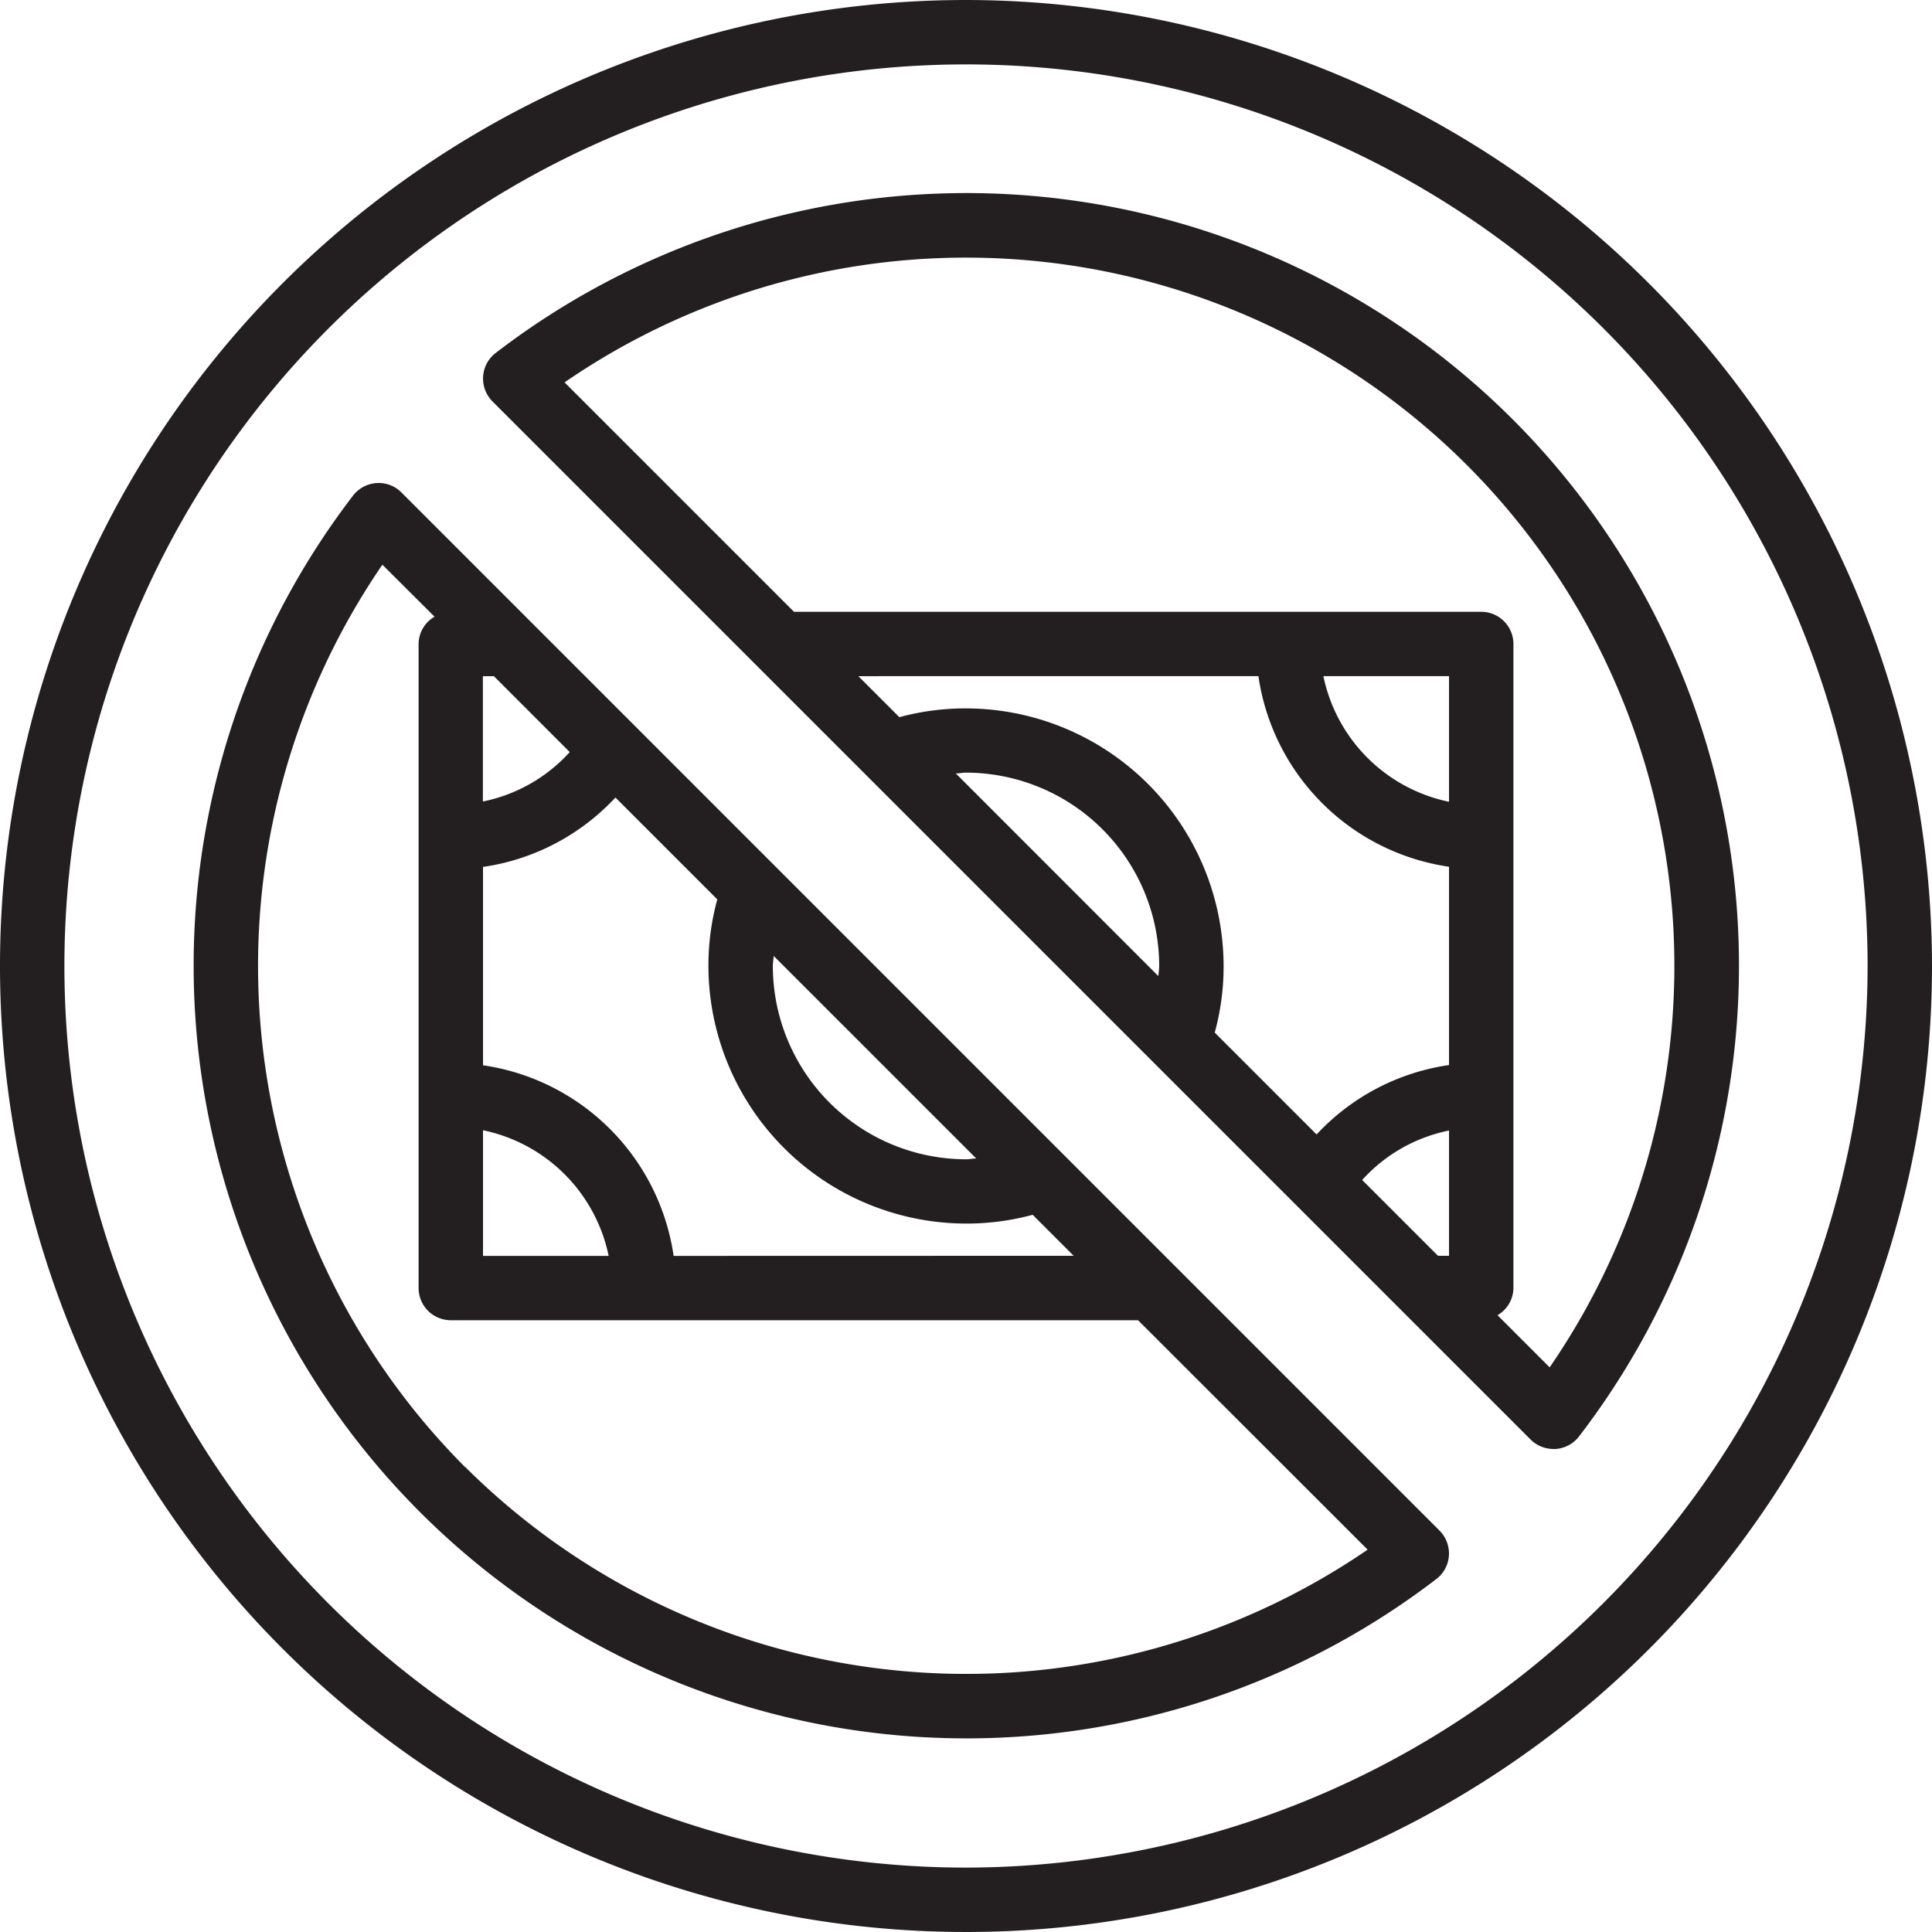
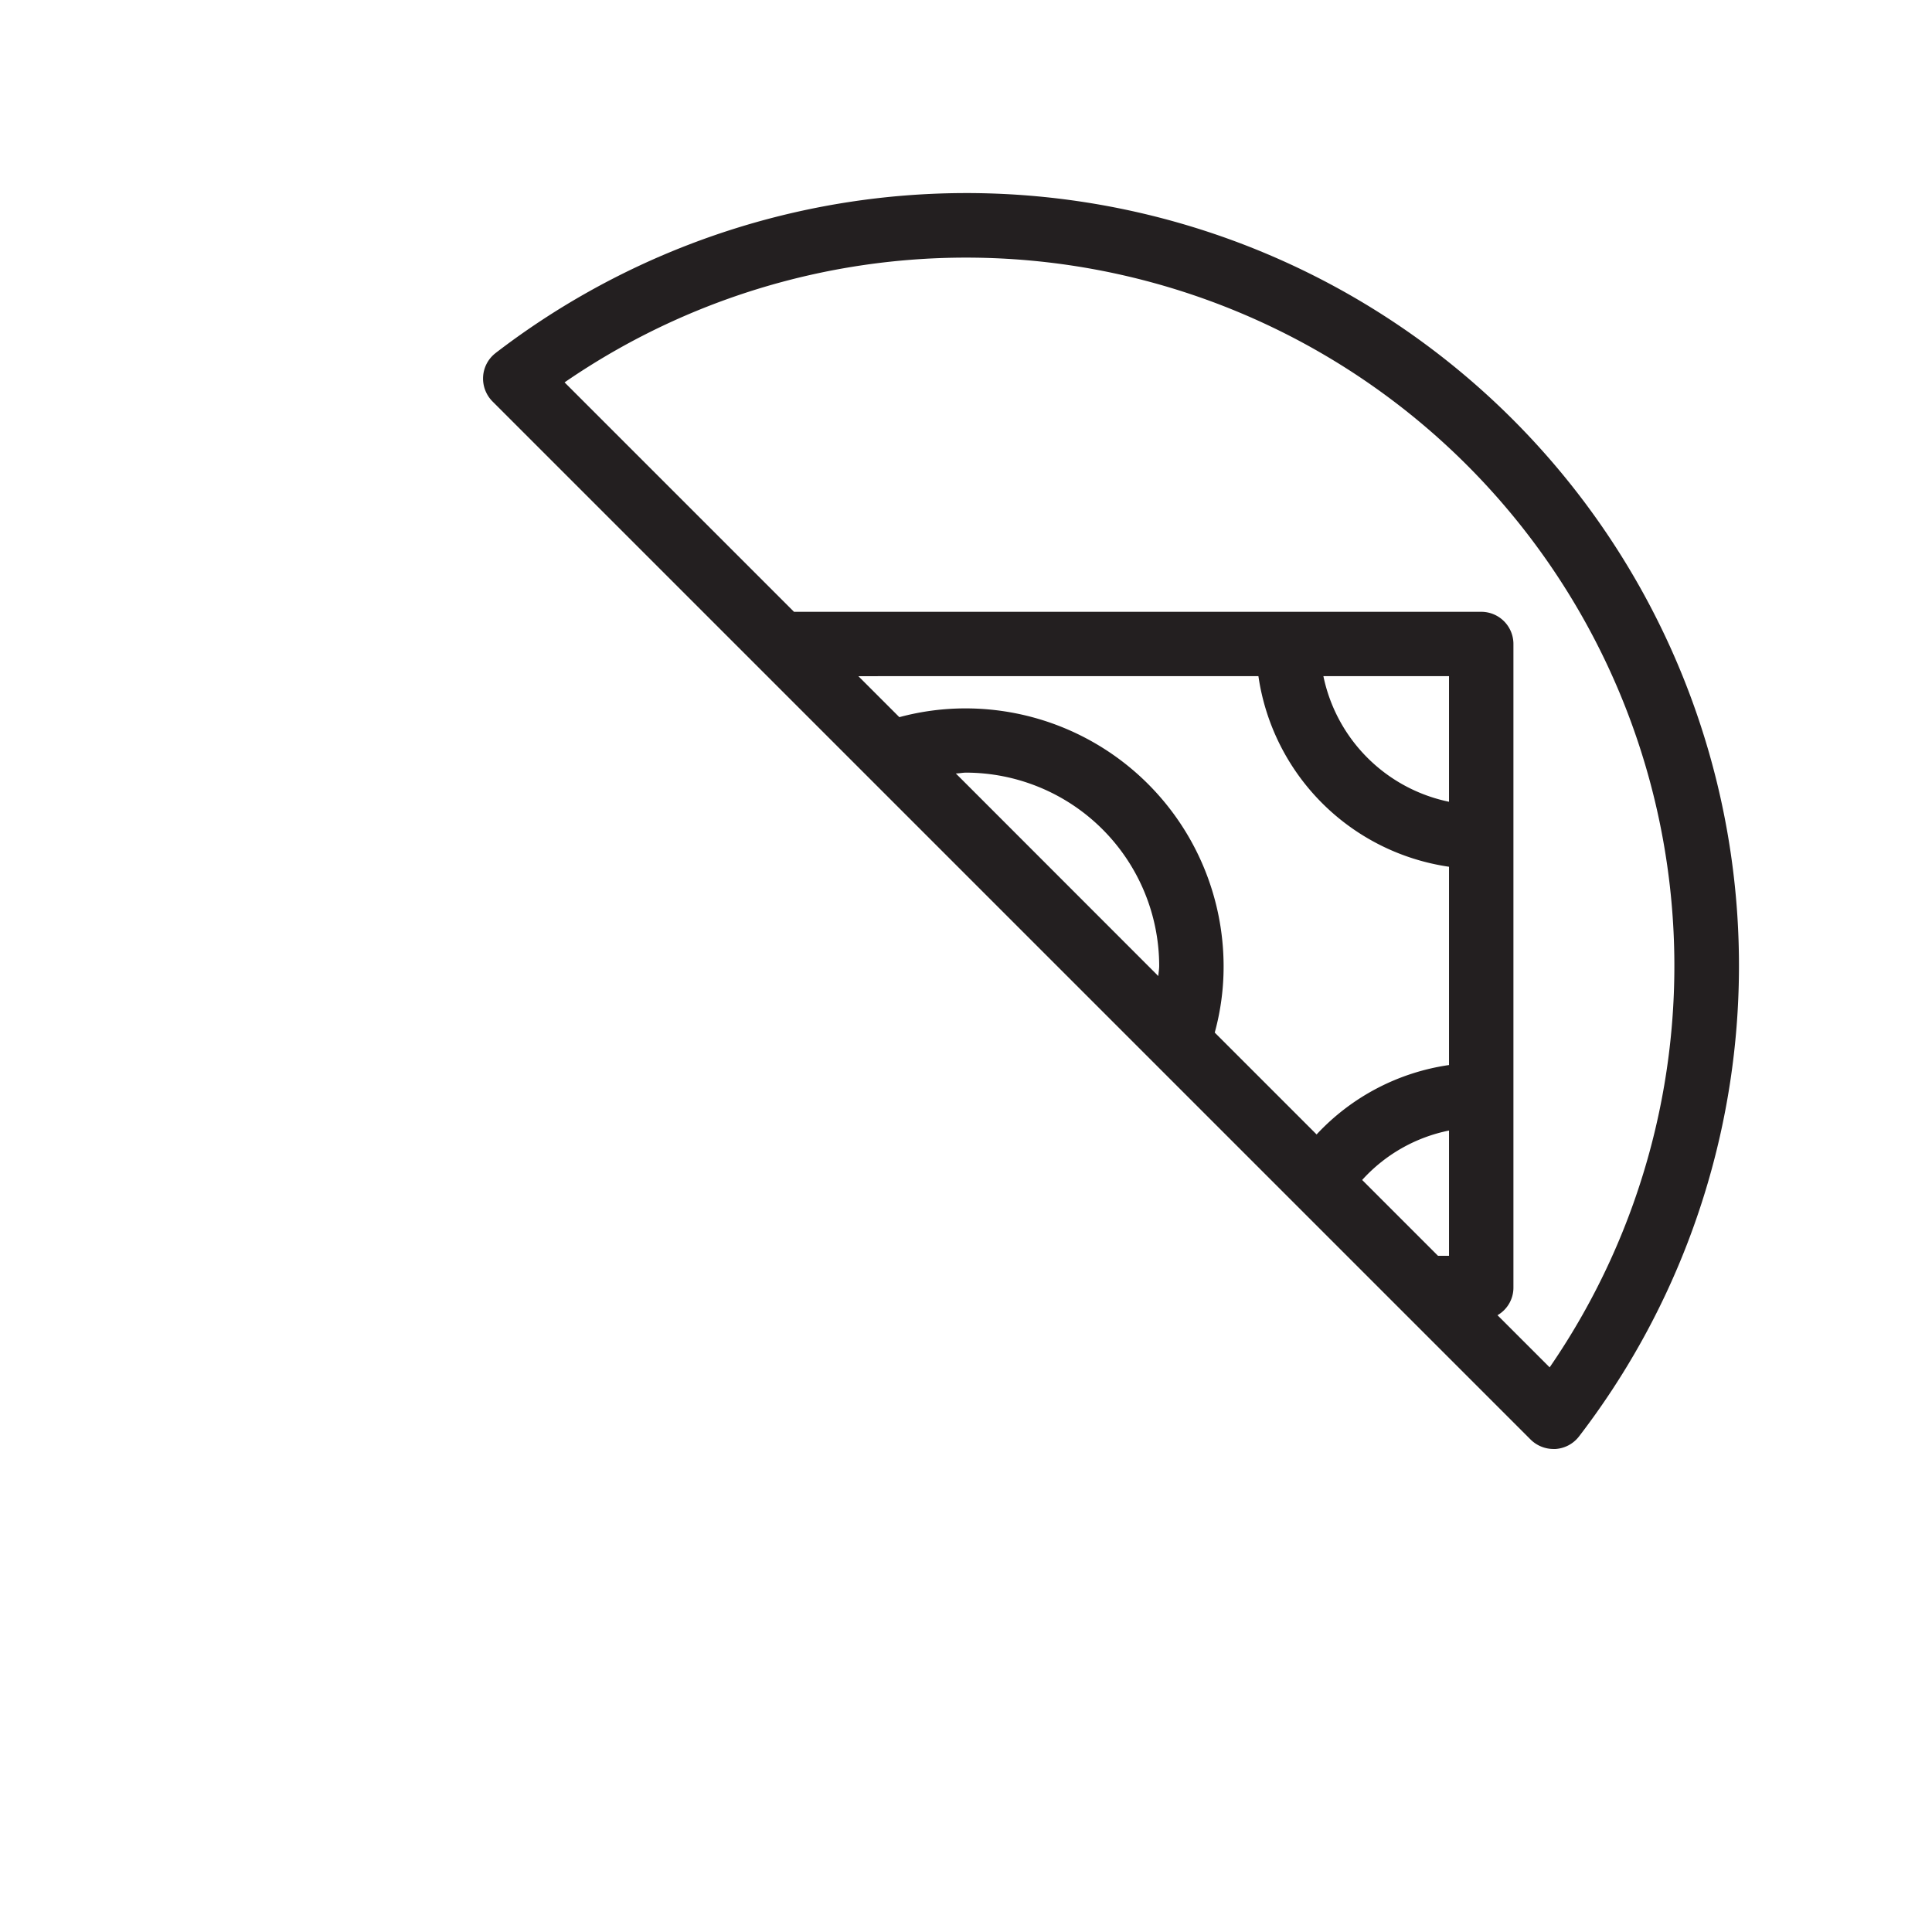
<svg xmlns="http://www.w3.org/2000/svg" width="56.902" height="56.902" viewBox="0 0 56.902 56.902">
  <defs>
    <style>.a{fill:#231f20;}</style>
  </defs>
  <g transform="translate(-3.125 -3.125)">
-     <path class="a" d="M31.576,3.125A28.451,28.451,0,1,0,60.027,31.576,28.482,28.482,0,0,0,31.576,3.125Zm0,55.005A26.554,26.554,0,1,1,58.13,31.576,26.583,26.583,0,0,1,31.576,58.13Z" />
-     <path class="a" d="M18.642,26.84a.934.934,0,0,0-.733-.275.952.952,0,0,0-.69.367A22.759,22.759,0,0,0,49.127,58.841a.944.944,0,0,0,.367-.69.958.958,0,0,0-.275-.733ZM23.6,34.487a4.7,4.7,0,0,1-2.558,1.456V32.253h.325ZM21.046,45.626a4.761,4.761,0,0,1,3.7,3.7h-3.7Zm5.614,3.7a6.639,6.639,0,0,0-5.614-5.614V37.87a6.617,6.617,0,0,0,3.9-2.044l3,3a7.341,7.341,0,0,0-.261,1.961,7.6,7.6,0,0,0,7.587,7.587,7.469,7.469,0,0,0,1.963-.258l1.207,1.207Zm2.947-8.834,5.965,5.965c-.1,0-.2.024-.3.024a5.7,5.7,0,0,1-5.69-5.69c0-.1.019-.2.026-.3Zm-9.09,15.053a20.907,20.907,0,0,1-2.435-26.576L19.618,30.5a.937.937,0,0,0-.469.8V50.273a.948.948,0,0,0,.948.948H40.338L47.1,57.978a20.916,20.916,0,0,1-26.578-2.435Z" transform="translate(-3.695 -9.212)" />
    <path class="a" d="M26.933,17.219a.944.944,0,0,0-.367.69.958.958,0,0,0,.275.733L57.418,49.219a.958.958,0,0,0,.671.277.557.557,0,0,0,.062,0,.952.952,0,0,0,.69-.367A22.756,22.756,0,0,0,26.933,17.218ZM52.456,41.573a4.7,4.7,0,0,1,2.558-1.456v3.689h-.325Zm2.558-11.139a4.764,4.764,0,0,1-3.7-3.7h3.7Zm-5.614-3.7a6.639,6.639,0,0,0,5.614,5.614v5.84a6.617,6.617,0,0,0-3.9,2.044l-3-3a7.341,7.341,0,0,0,.261-1.961,7.6,7.6,0,0,0-7.587-7.587,7.469,7.469,0,0,0-1.963.258l-1.207-1.207Zm-2.947,8.834L40.488,29.6c.1,0,.2-.024.3-.024a5.7,5.7,0,0,1,5.69,5.69c0,.1-.019.2-.026.3ZM57.978,47.092l-1.536-1.536a.937.937,0,0,0,.469-.8V25.787a.948.948,0,0,0-.948-.948H35.722l-6.757-6.757a20.862,20.862,0,0,1,29.013,29.01Z" transform="translate(-9.212 -3.695)" />
  </g>
</svg>